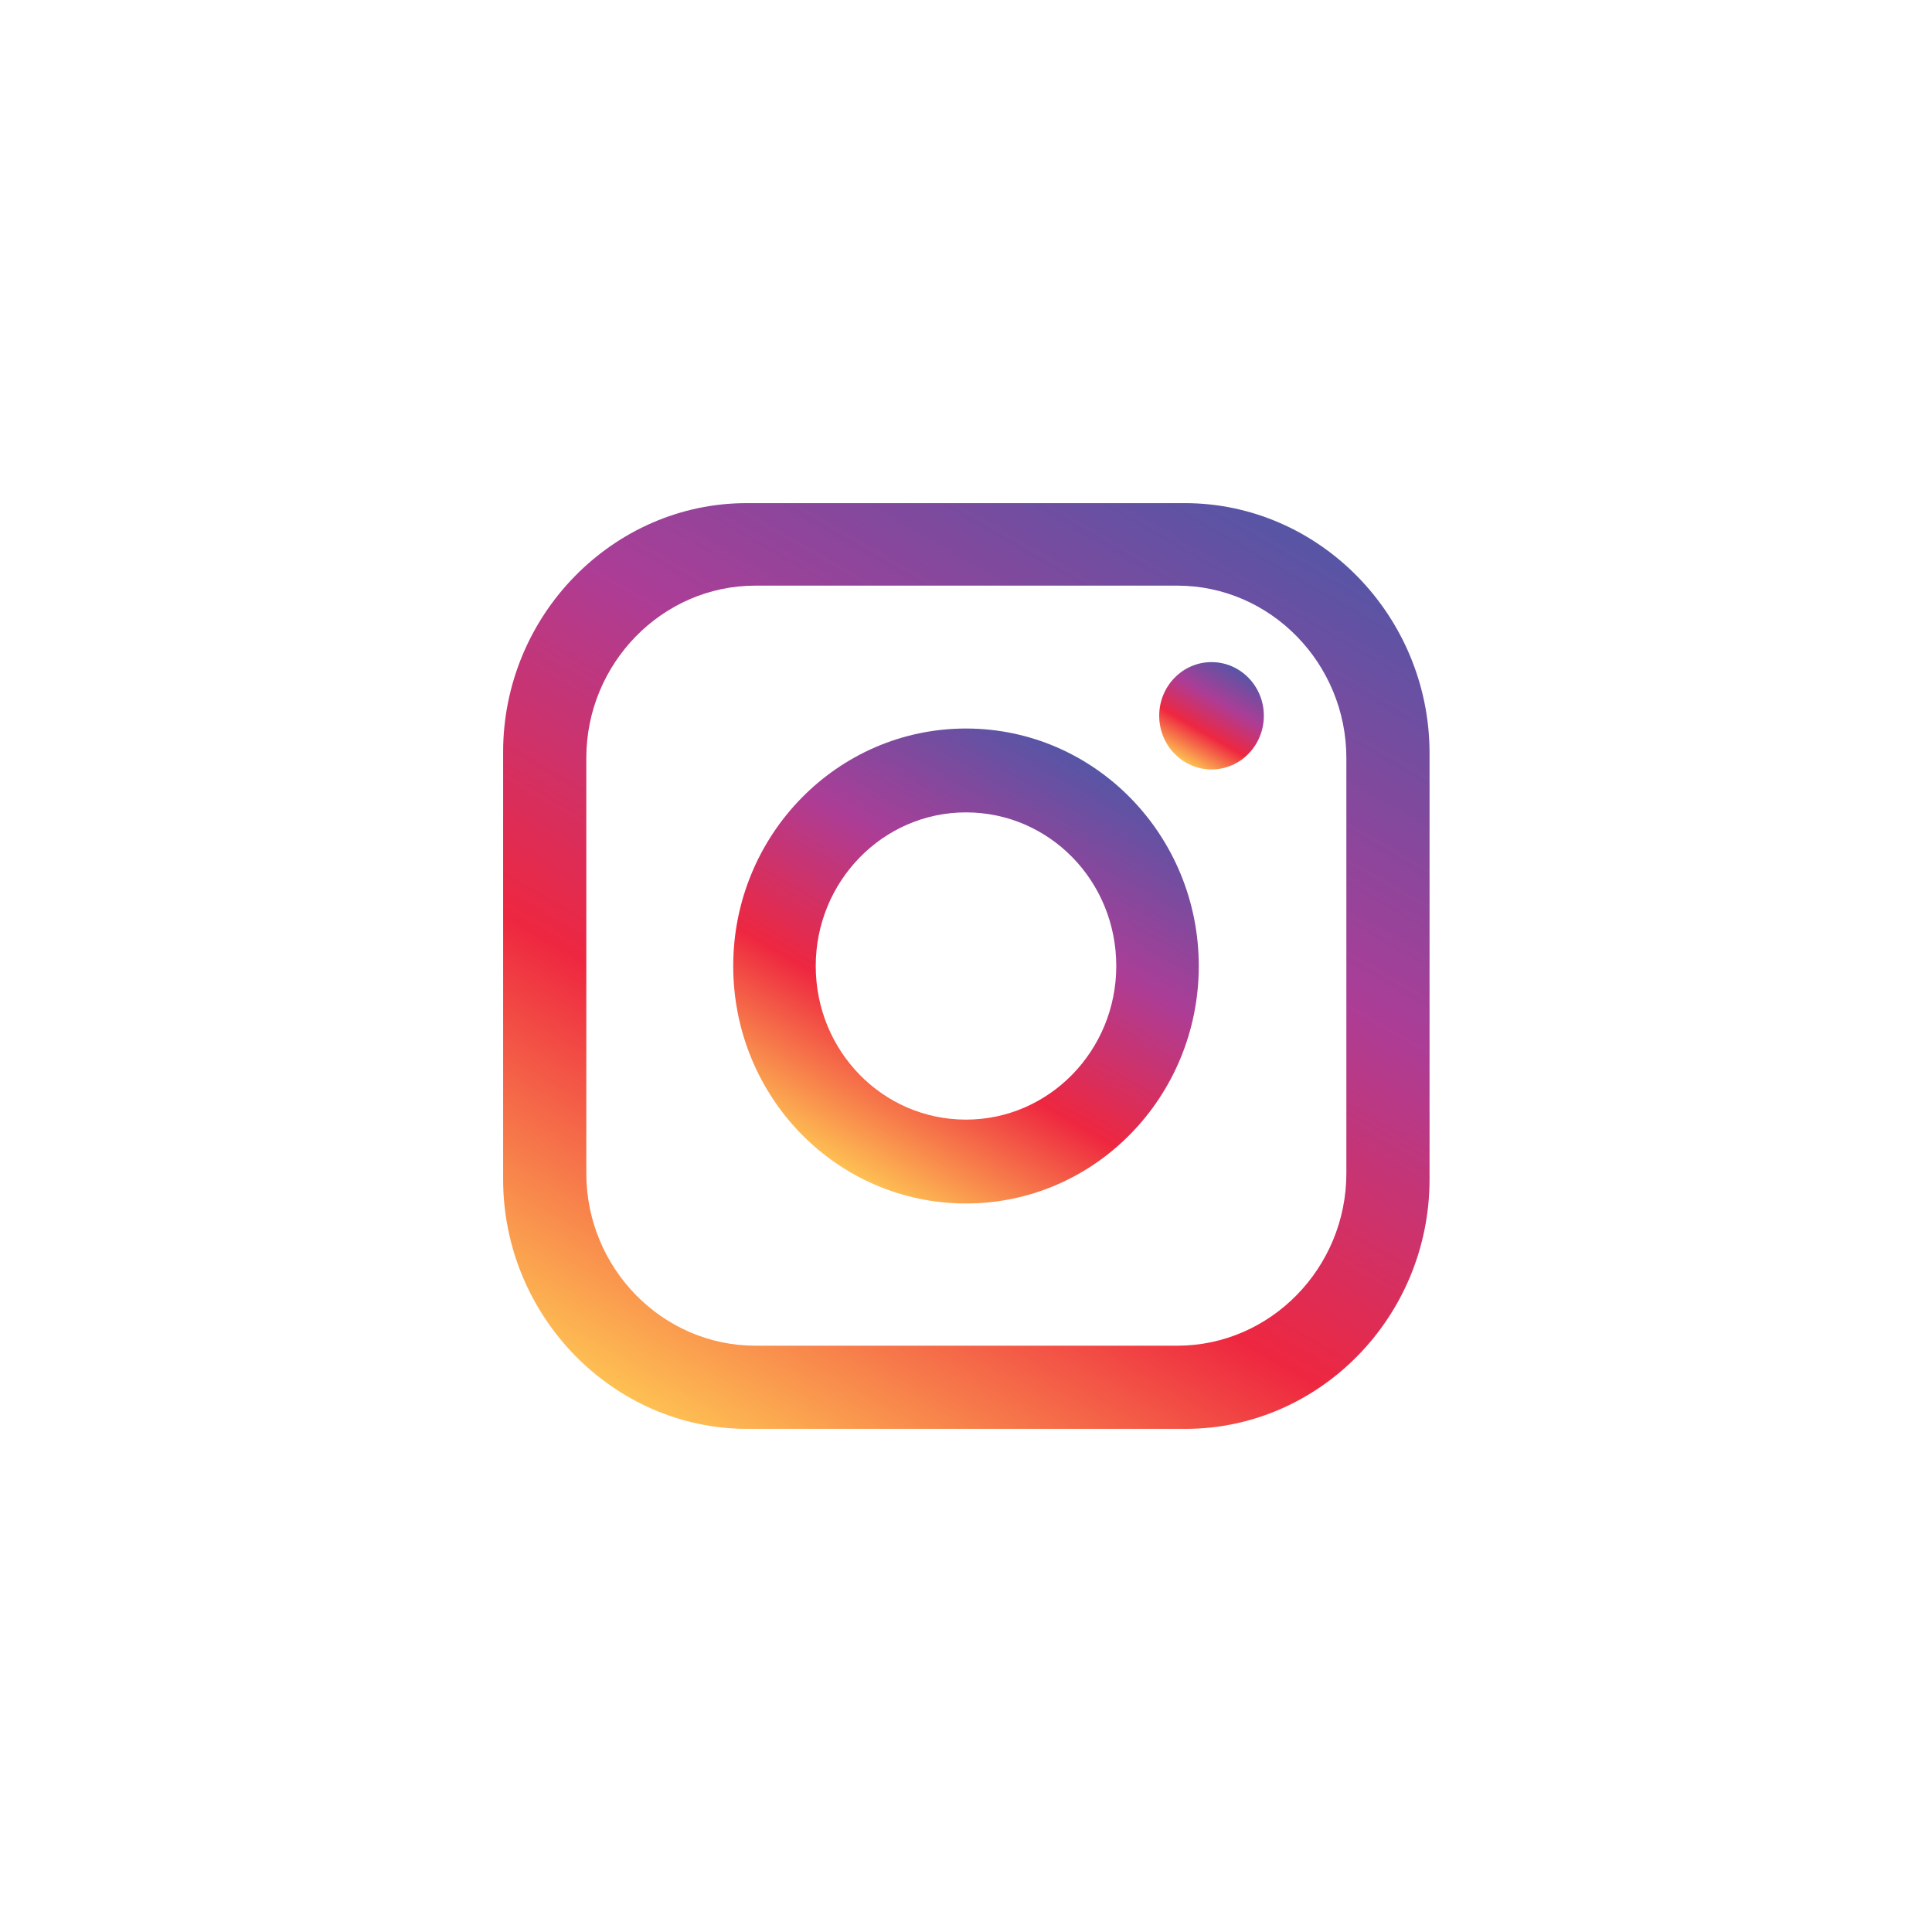
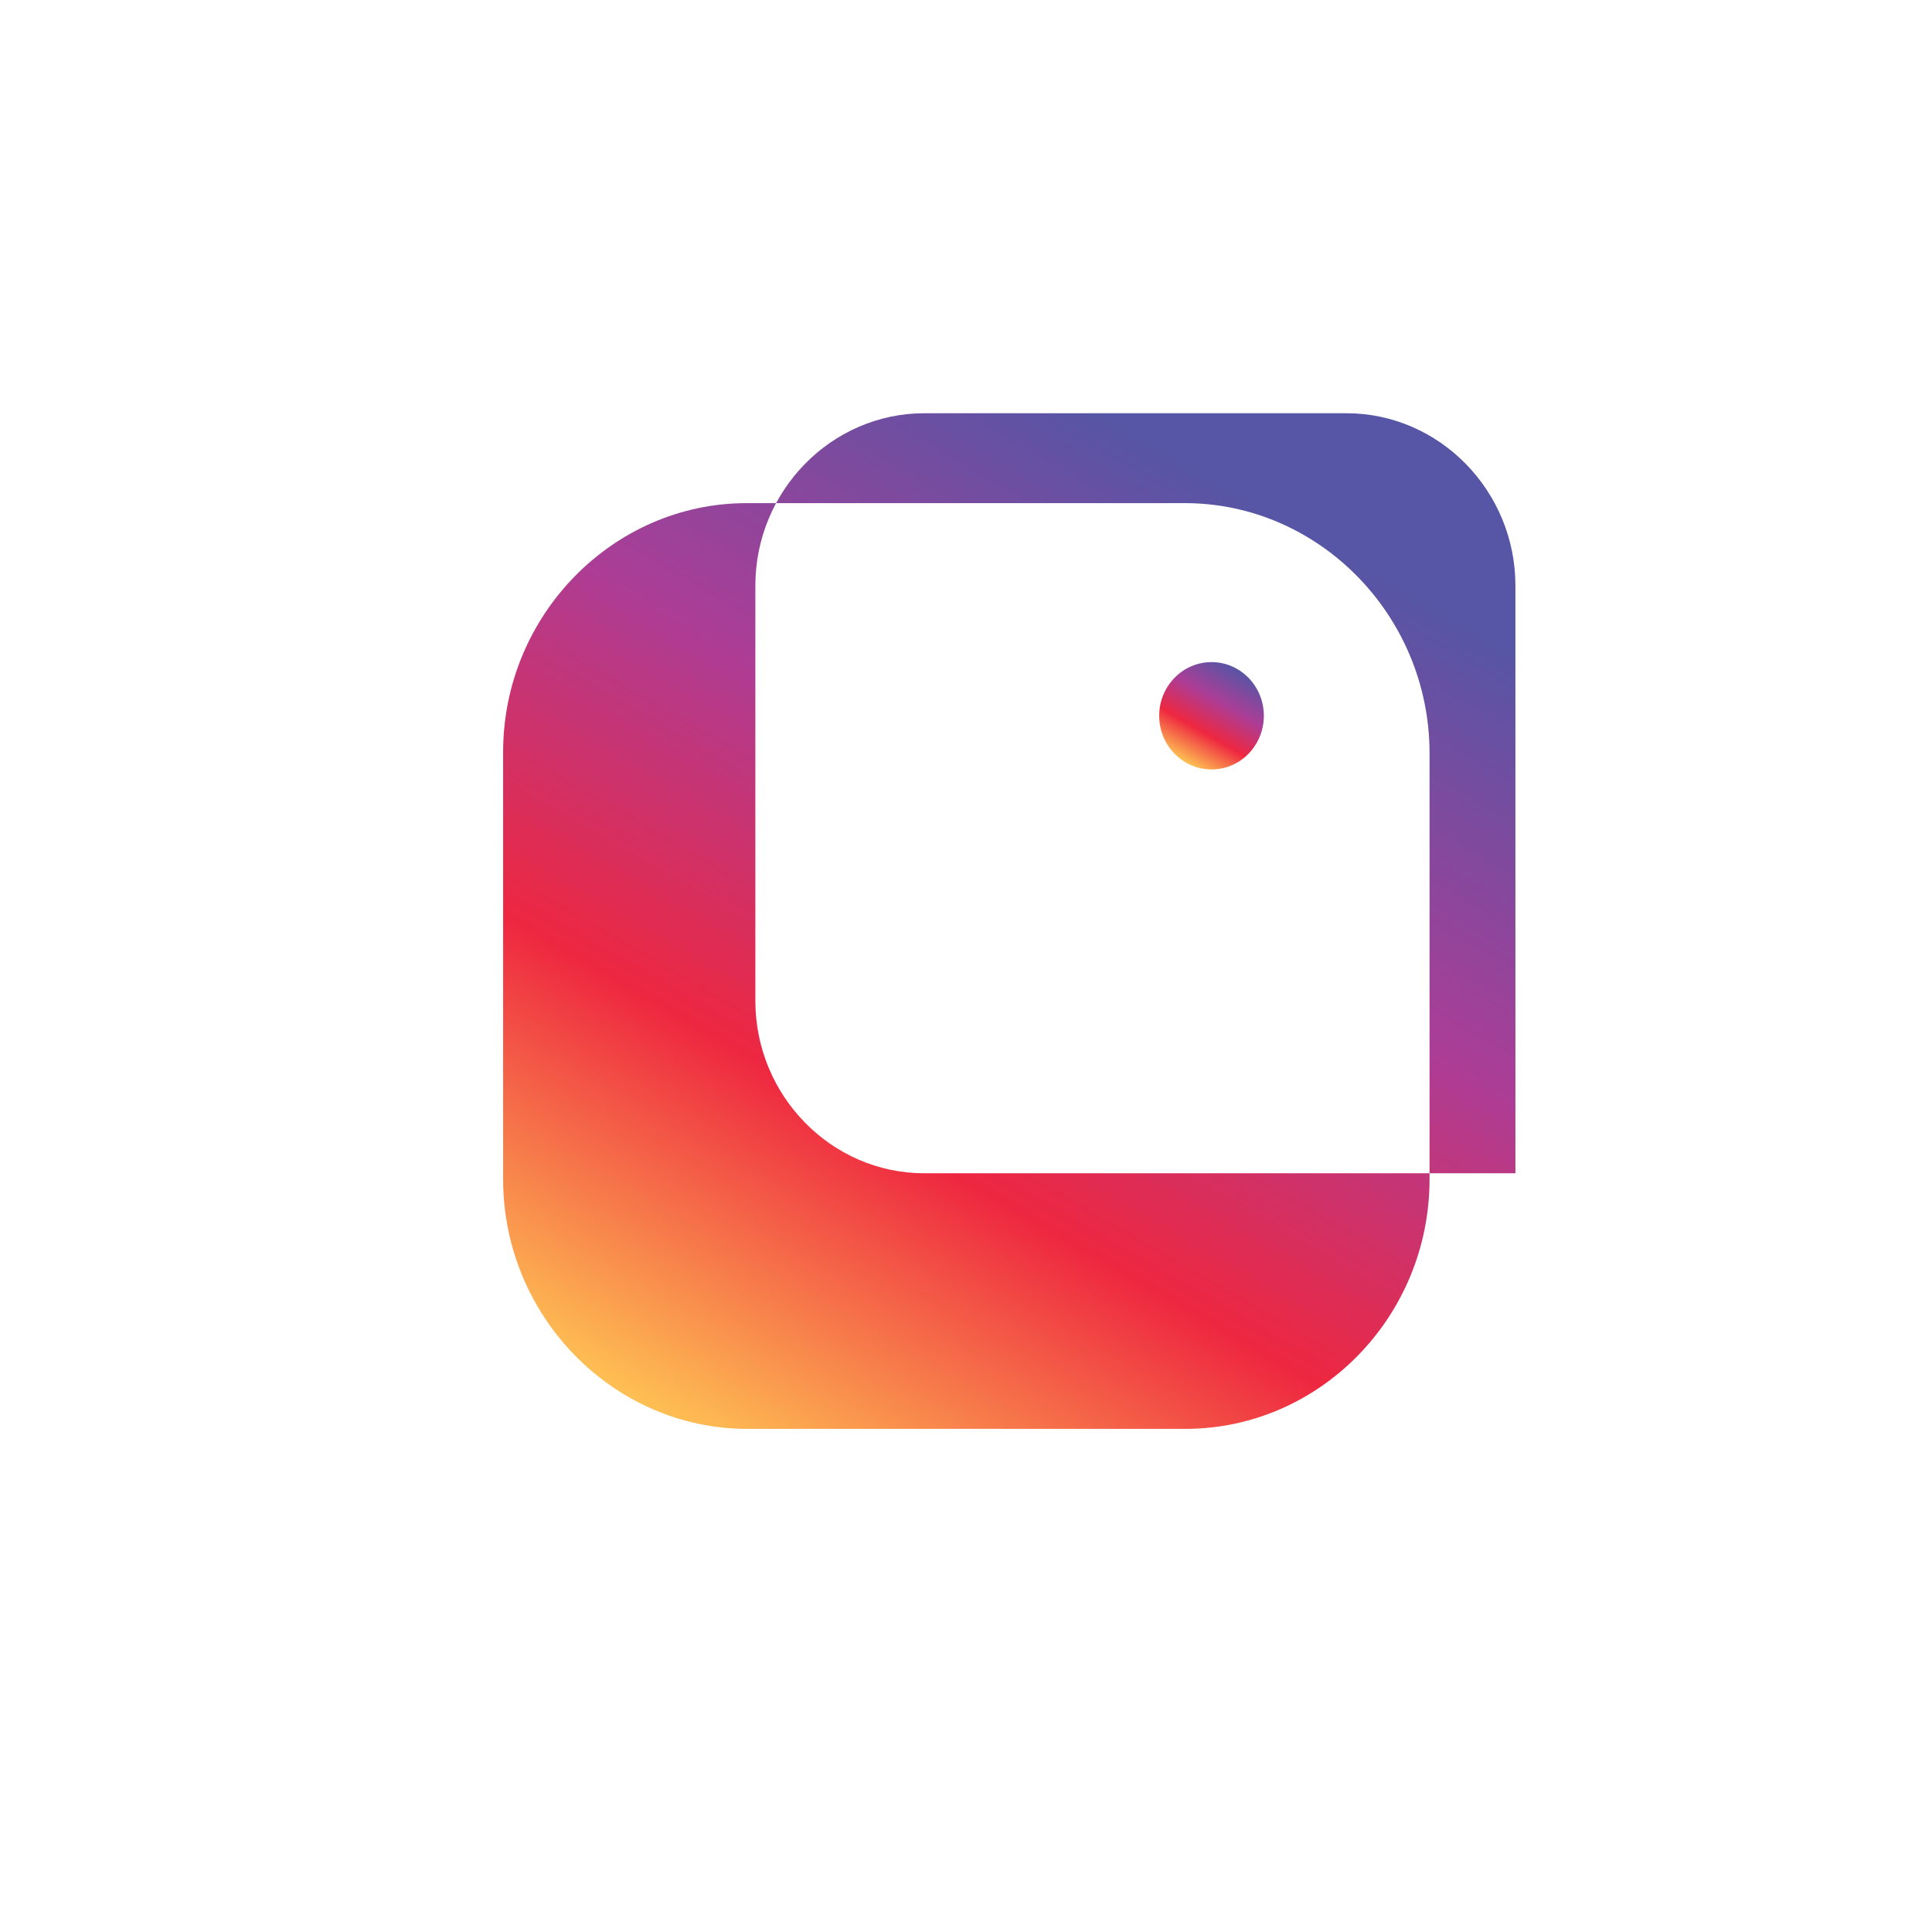
<svg xmlns="http://www.w3.org/2000/svg" version="1.1" id="Layer_1" x="0px" y="0px" viewBox="0 0 288 288" style="enable-background:new 0 0 288 288;" xml:space="preserve">
  <style type="text/css">
	.st0{fill:#E74F8C;}
	.st1{fill:#4162AD;}
	.st2{fill:#FFFFFF;}
	.st3{fill:#010101;}
	.st4{fill-rule:evenodd;clip-rule:evenodd;fill:url(#SVGID_1_);}
	.st5{fill:url(#XMLID_8_);}
	.st6{fill:url(#XMLID_15_);}
	.st7{fill:url(#XMLID_16_);}
	.st8{fill:#ED3335;}
	.st9{fill:#F04A23;}
	.st10{fill:#525252;}
	.st11{fill-rule:evenodd;clip-rule:evenodd;fill:#F48220;}
	.st12{fill:#00AB6C;}
	.st13{fill:#5BBC67;}
	.st14{fill:#76C47C;}
	.st15{fill:#46B867;}
	.st16{fill:#78489C;}
	.st17{fill-rule:evenodd;clip-rule:evenodd;fill:#29ABE2;}
	.st18{fill:#30AEE4;}
	.st19{fill:url(#XMLID_17_);}
	.st20{fill:url(#XMLID_18_);}
	.st21{fill:url(#XMLID_19_);}
	.st22{fill:#2D448E;}
	.st23{fill:#44A0D9;}
	.st24{fill:url(#XMLID_20_);}
	.st25{fill-rule:evenodd;clip-rule:evenodd;fill:#F15C61;}
	.st26{fill:#F27326;}
	.st27{fill:#99CA3C;}
	.st28{fill:#8AA550;}
	.st29{fill:#47AD48;}
	.st30{fill:#397ABE;}
	.st31{fill:#111925;}
	.st32{fill:#E41E26;}
	.st33{fill:#EC812A;}
	.st34{fill:#F26724;}
	.st35{fill:#3FB65A;}
	.st36{fill:#E53338;}
	.st37{fill:#3466B1;}
	.st38{fill:#F3AF1C;}
	.st39{fill:#87B940;}
	.st40{fill:#46678F;}
	.st41{fill:url(#XMLID_21_);}
	.st42{fill:#6A2B8C;}
	.st43{fill:#EE1D51;}
	.st44{fill:#1C8574;}
	.st45{fill:#589442;}
	.st46{fill-rule:evenodd;clip-rule:evenodd;fill:#6BCAD3;}
	.st47{fill-rule:evenodd;clip-rule:evenodd;fill:#010101;}
	.st48{fill-rule:evenodd;clip-rule:evenodd;fill:#EE1D53;}
	.st49{fill:#E90000;}
	.st50{fill:#FFFFFE;}
	.st51{fill:#313E4E;}
	.st52{fill:url(#SVGID_2_);}
	.st53{fill:#55B948;}
	.st54{fill:url(#SVGID_3_);}
	.st55{fill:#43B649;}
	.st56{fill:#6B89C6;}
	.st57{fill:#DF4926;stroke:#DF4926;stroke-width:9.380000e-02;}
	.st58{fill:#3866B0;}
	.st59{fill:#ED2183;}
	.st60{fill:#EC2242;}
	.st61{fill:#F69C1D;}
	.st62{fill:#1E1E1E;}
</style>
  <g id="XMLID_834_">
    <linearGradient id="XMLID_8_" gradientUnits="userSpaceOnUse" x1="103.578" y1="214.013" x2="184.422" y2="73.987">
      <stop offset="0" style="stop-color:#FEC053" />
      <stop offset="0.327" style="stop-color:#EE2740" />
      <stop offset="0.648" style="stop-color:#AC3D96" />
      <stop offset="1" style="stop-color:#5755A5" />
    </linearGradient>
-     <path id="XMLID_839_" class="st5" d="M176.6,75h-65.3C91.4,75,75,91.7,75,112.1v63.7c0,20.4,16.4,37.2,36.4,37.2h65.3   c20,0,36.4-16.7,36.4-37.2v-63.7C213,91.7,196.6,75,176.6,75z M200.7,174.9c0,14.1-11.3,25.7-25.2,25.7h-62.9   c-13.9,0-25.2-11.6-25.2-25.7v-61.9c0-14.1,11.3-25.7,25.2-25.7l62.9,0c13.9,0,25.2,11.6,25.2,25.7V174.9z" />
+     <path id="XMLID_839_" class="st5" d="M176.6,75h-65.3C91.4,75,75,91.7,75,112.1v63.7c0,20.4,16.4,37.2,36.4,37.2h65.3   c20,0,36.4-16.7,36.4-37.2v-63.7C213,91.7,196.6,75,176.6,75z M200.7,174.9h-62.9   c-13.9,0-25.2-11.6-25.2-25.7v-61.9c0-14.1,11.3-25.7,25.2-25.7l62.9,0c13.9,0,25.2,11.6,25.2,25.7V174.9z" />
    <linearGradient id="XMLID_15_" gradientUnits="userSpaceOnUse" x1="126.359" y1="174.549" x2="161.624" y2="113.468">
      <stop offset="0" style="stop-color:#FEC053" />
      <stop offset="0.327" style="stop-color:#EE2740" />
      <stop offset="0.648" style="stop-color:#AC3D96" />
      <stop offset="1" style="stop-color:#5755A5" />
    </linearGradient>
-     <path id="XMLID_836_" class="st6" d="M144,108.6c-19.2,0-34.7,15.9-34.7,35.4c0,19.6,15.5,35.4,34.7,35.4s34.7-15.9,34.7-35.4   S163.2,108.6,144,108.6z M144,166.9c-12.4,0-22.4-10.2-22.4-22.9c0-12.6,10-22.9,22.4-22.9c12.4,0,22.4,10.2,22.4,22.9   C166.4,156.6,156.4,166.9,144,166.9z" />
    <linearGradient id="XMLID_16_" gradientUnits="userSpaceOnUse" x1="176.579" y1="113.558" x2="184.542" y2="99.765">
      <stop offset="0" style="stop-color:#FEC053" />
      <stop offset="0.327" style="stop-color:#EE2740" />
      <stop offset="0.648" style="stop-color:#AC3D96" />
      <stop offset="1" style="stop-color:#5755A5" />
    </linearGradient>
    <ellipse id="XMLID_835_" class="st7" cx="180.6" cy="106.7" rx="7.8" ry="8" />
  </g>
</svg>